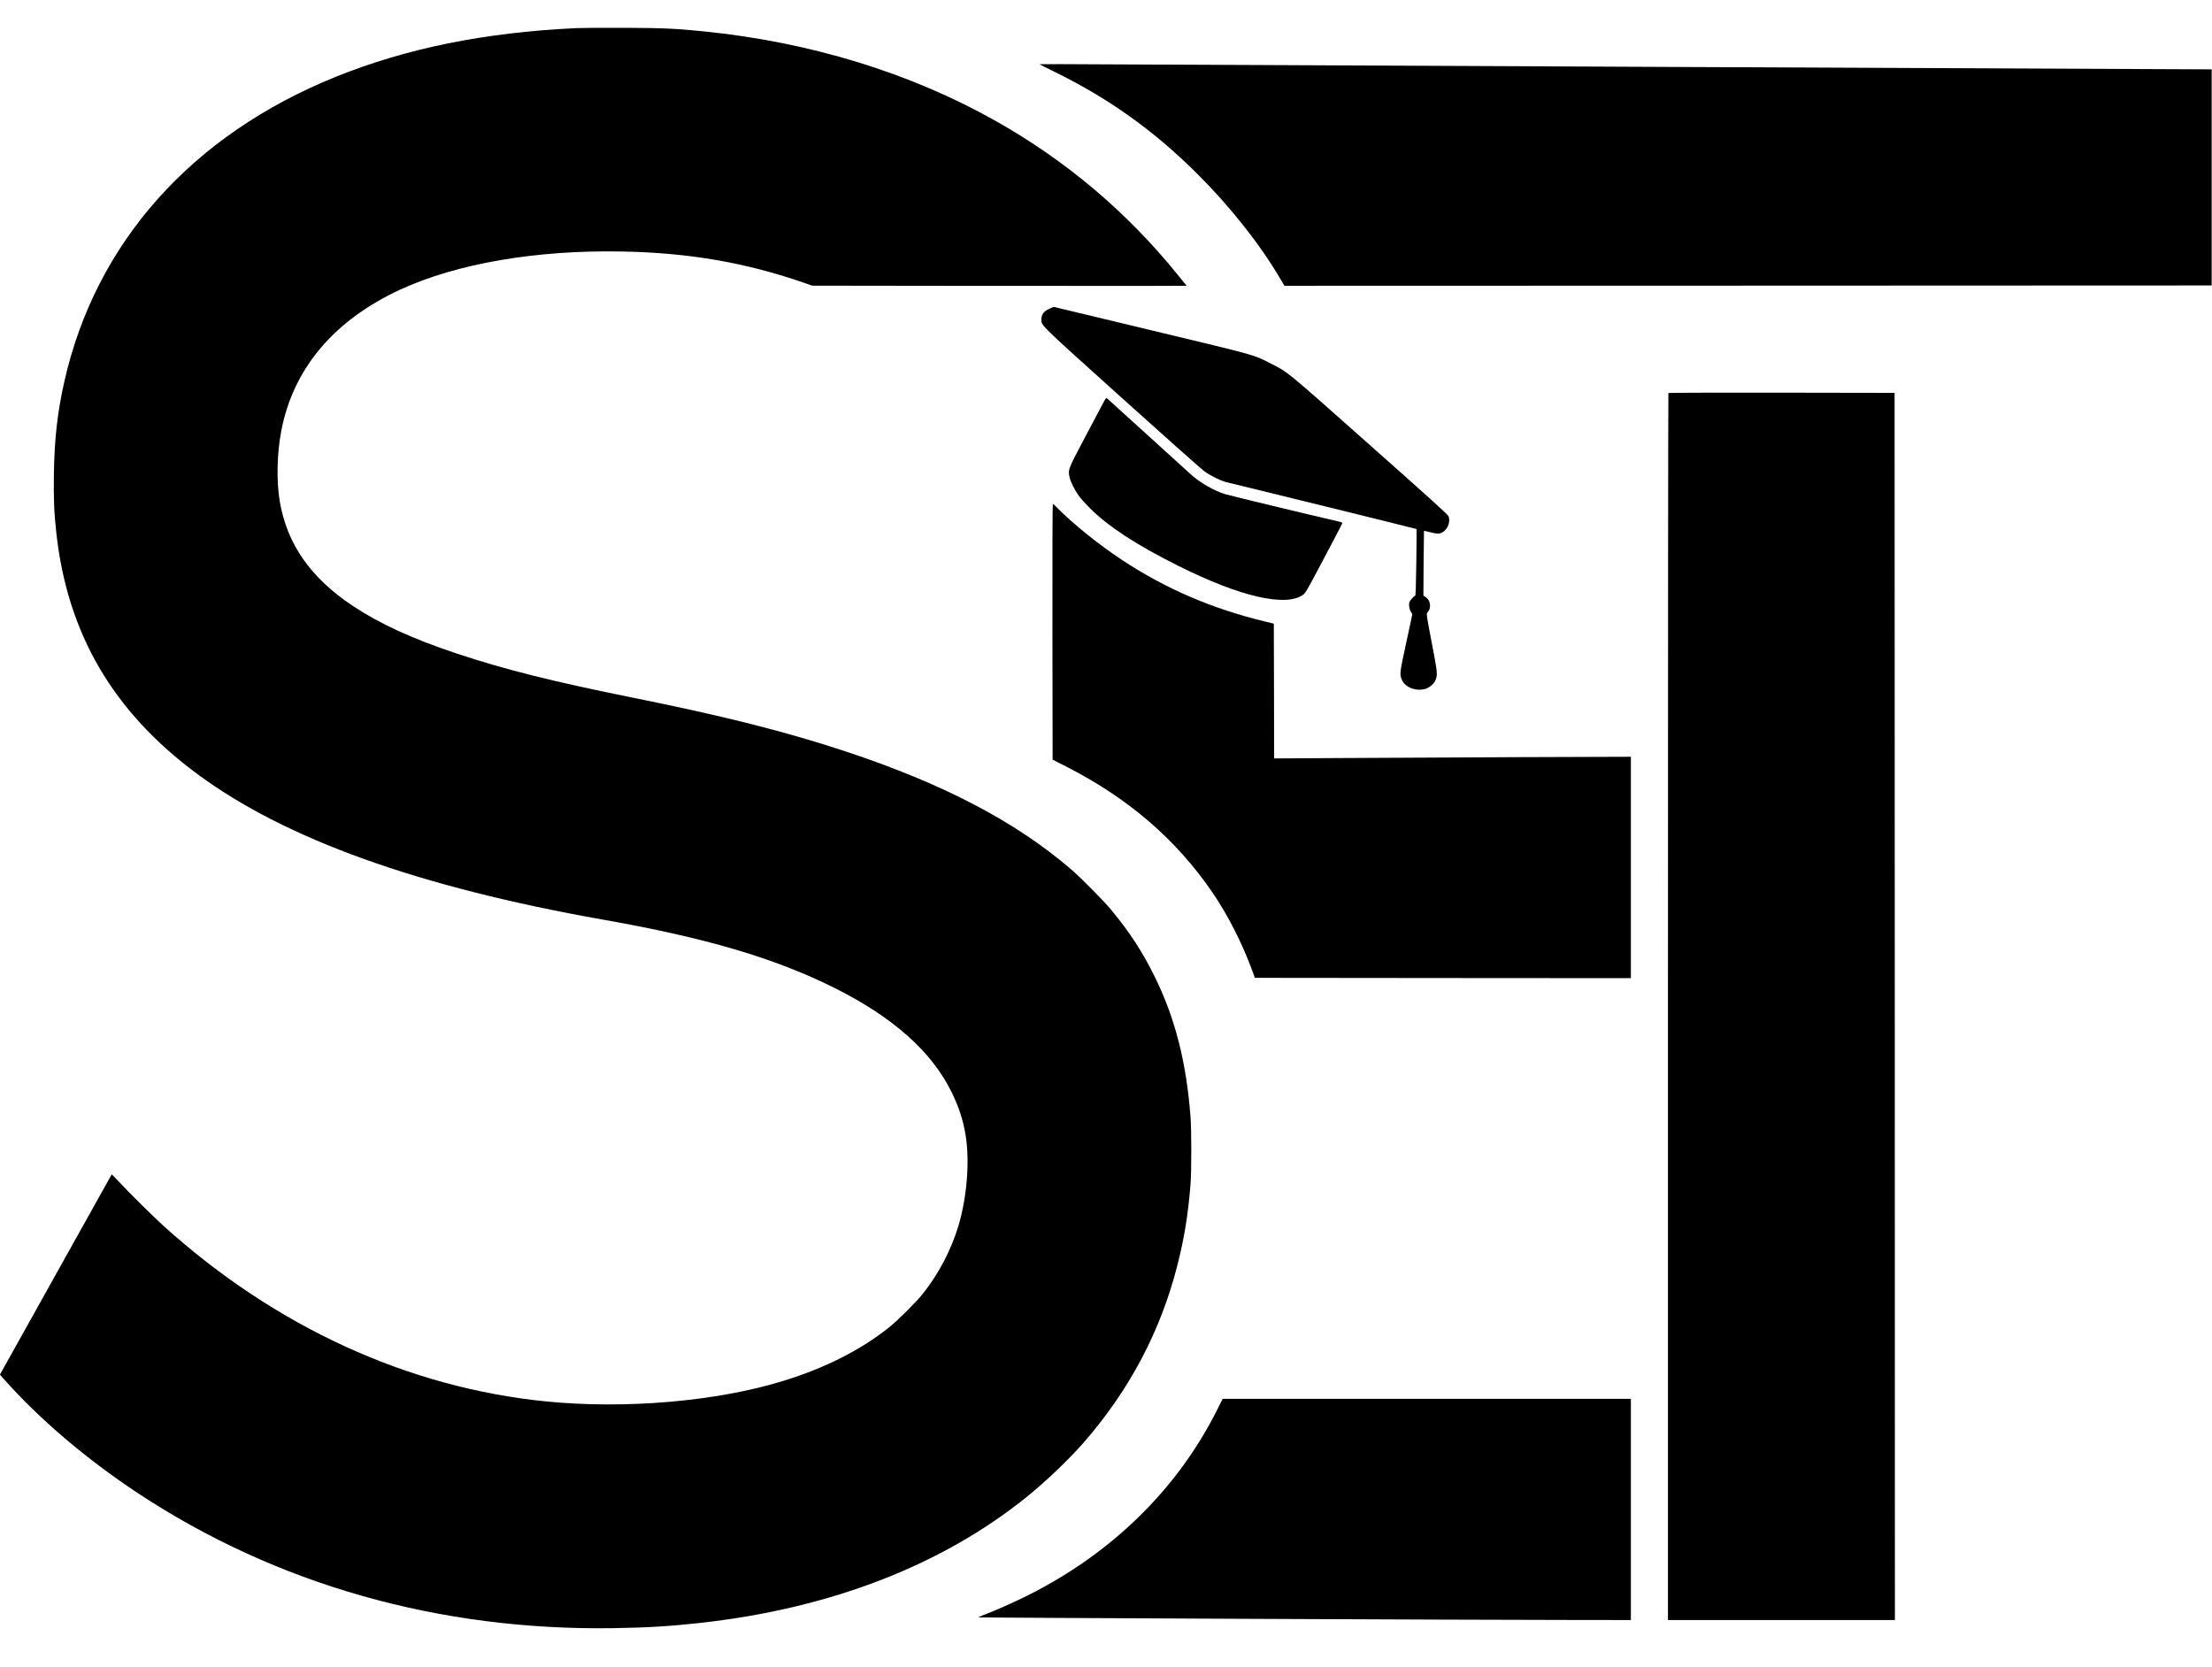
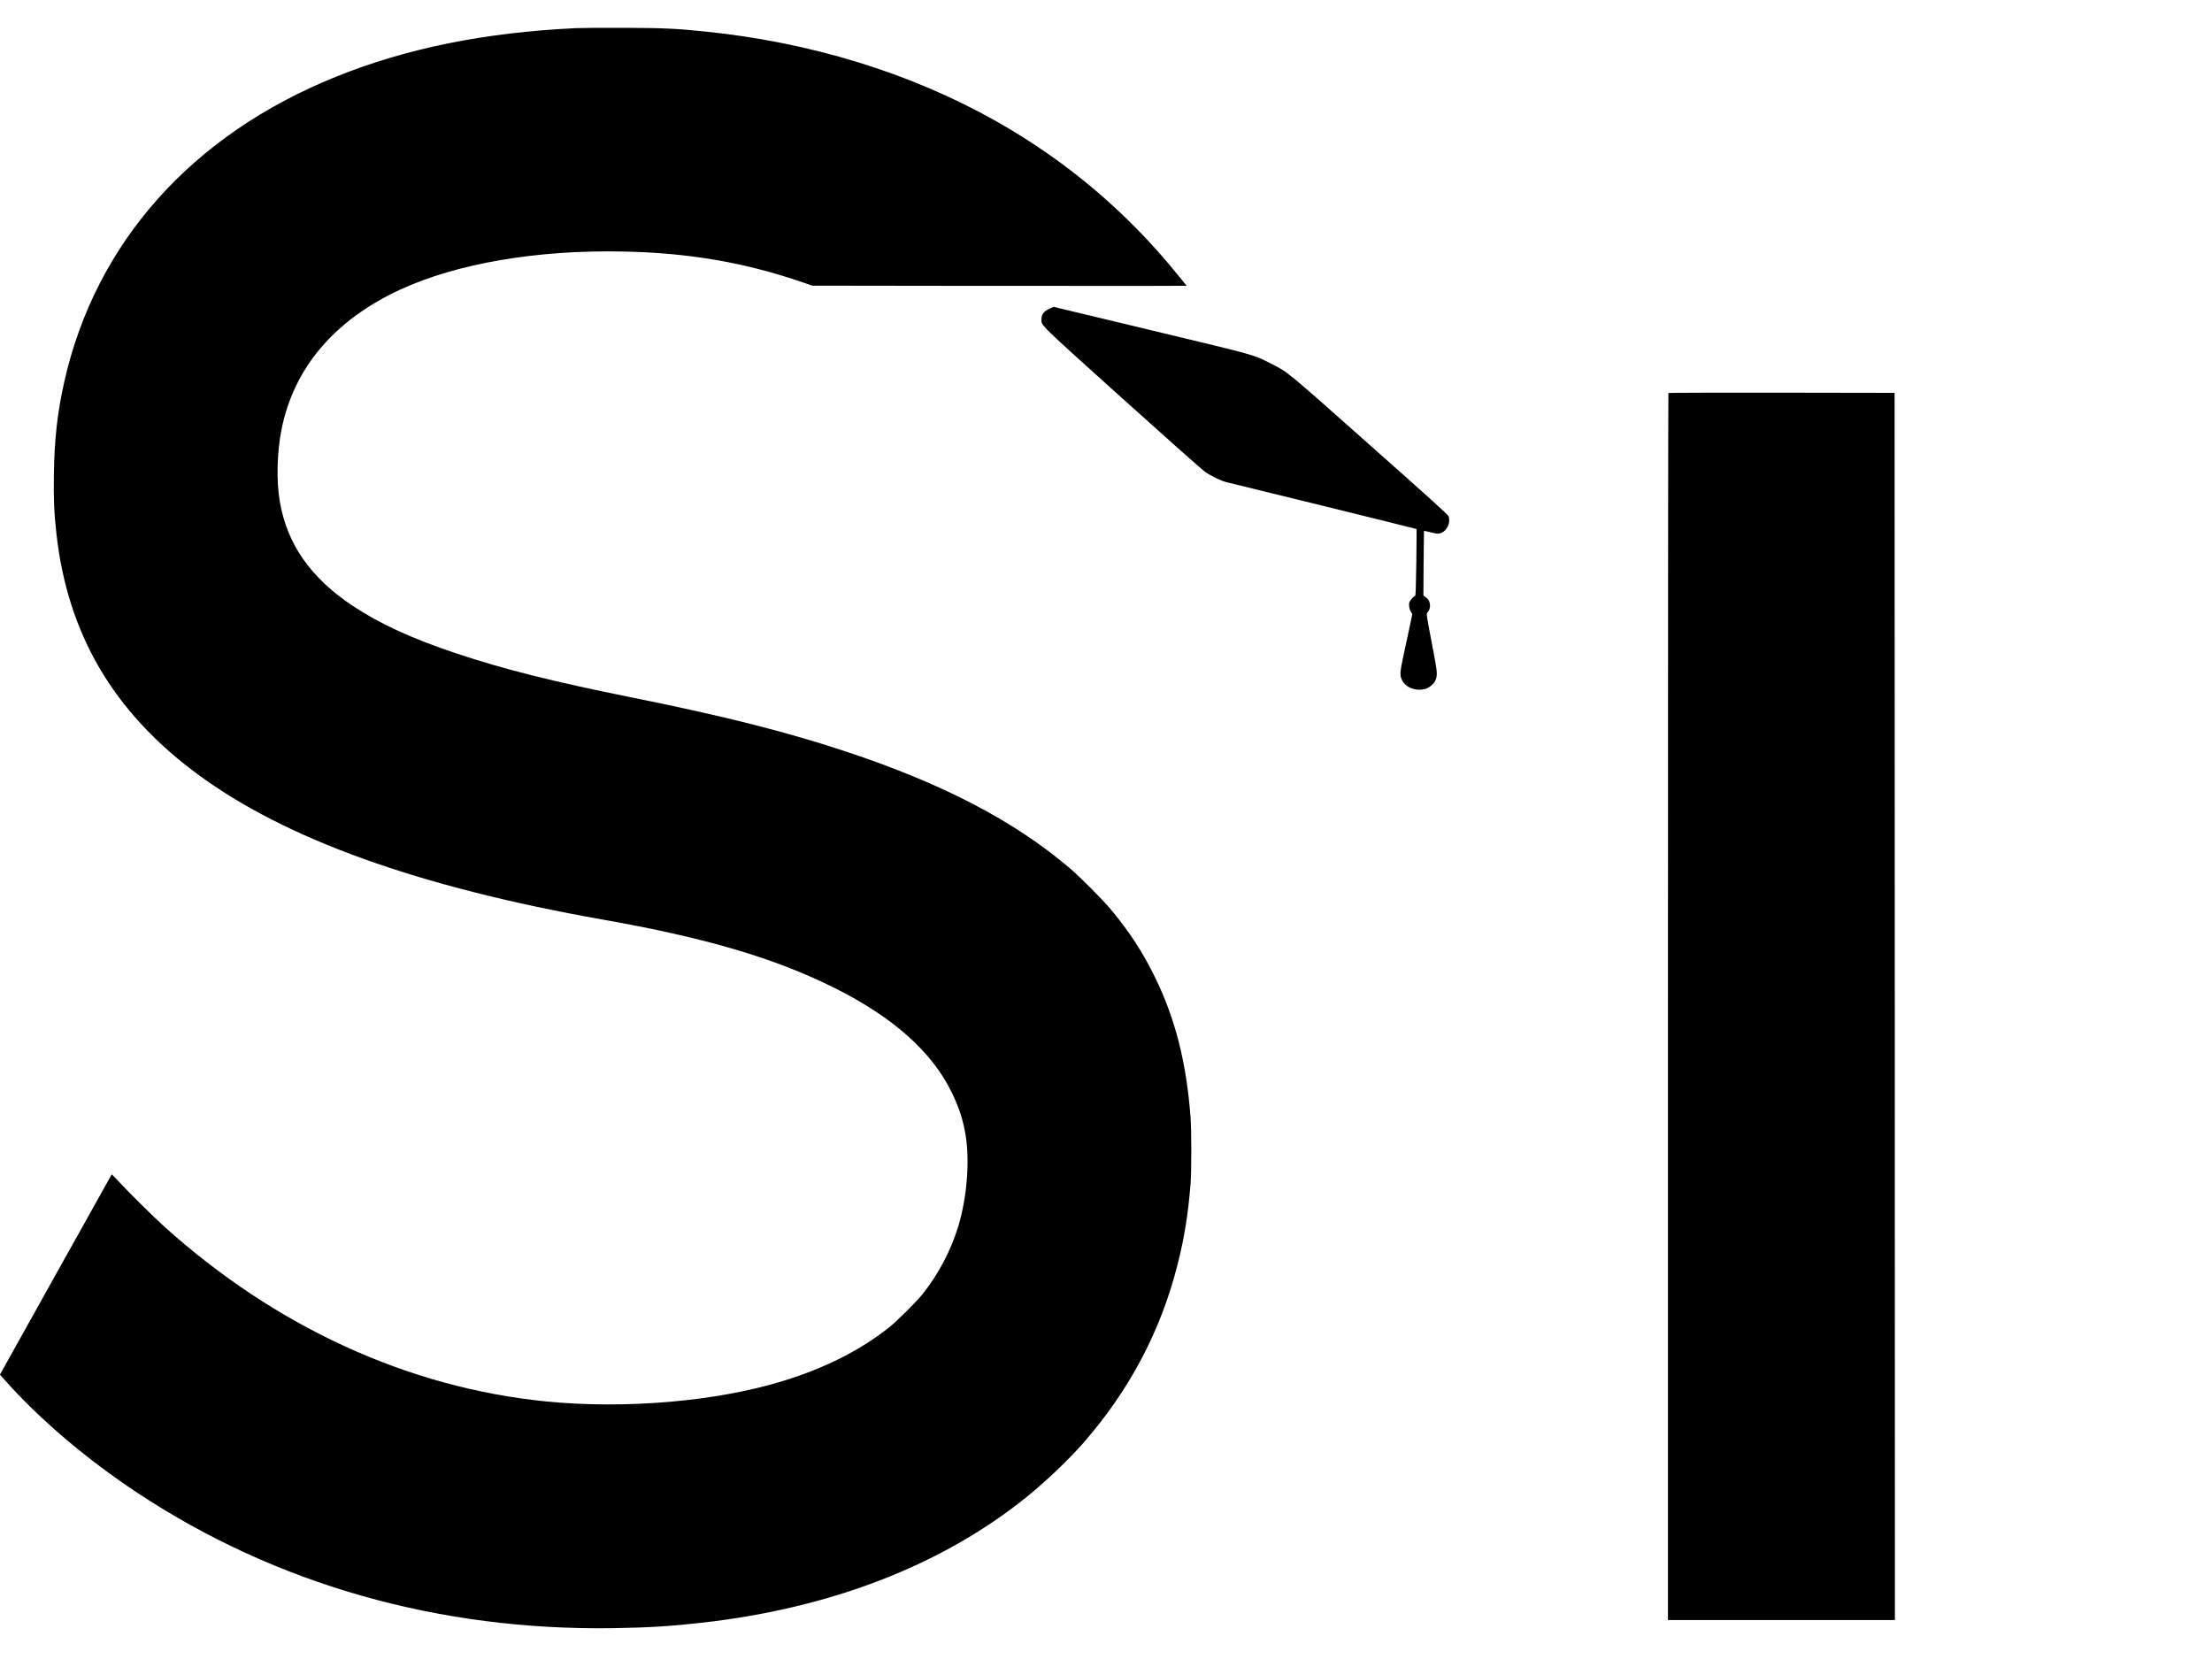
<svg xmlns="http://www.w3.org/2000/svg" version="1.0" width="3460pt" height="2607pt" viewBox="0 0 3460 2607" preserveAspectRatio="xMidYMid meet">
  <g transform="translate(0,2607) scale(0.1,-0.1)" fill="#000000" stroke="none">
    <path d="M9010 25630 c-1432 -68 -2652 -315 -3757 -761 -2255 -910 -3759 -2598 -4247 -4769 -108 -481 -154 -889 -163 -1440 -6 -389 3 -612 38 -925 173 -1573 884 -2792 2199 -3767 1380 -1023 3466 -1772 6355 -2283 1605 -283 2682 -601 3615 -1066 919 -459 1524 -997 1836 -1634 115 -236 181 -439 219 -676 65 -410 20 -971 -115 -1418 -114 -377 -309 -748 -554 -1056 -107 -134 -395 -420 -531 -529 -448 -356 -999 -634 -1655 -836 -1039 -321 -2473 -444 -3714 -320 -2154 216 -4222 1164 -5966 2734 -164 148 -566 545 -718 711 -56 60 -103 107 -105 105 -2 -3 -397 -708 -876 -1568 l-872 -1563 68 -77 c547 -617 1292 -1251 2088 -1776 2165 -1430 4712 -2153 7435 -2113 535 8 897 30 1370 83 2029 225 3777 901 5105 1974 293 237 649 577 878 837 723 827 1214 1754 1476 2793 105 411 165 783 203 1255 16 197 16 845 0 1055 -65 850 -237 1531 -551 2175 -194 398 -398 712 -691 1065 -121 146 -478 506 -630 636 -870 746 -1994 1334 -3515 1838 -924 307 -1914 557 -3325 841 -1258 253 -2027 446 -2770 694 -700 234 -1202 465 -1625 746 -657 438 -1026 966 -1139 1633 -54 318 -44 751 24 1106 188 972 823 1726 1858 2205 887 410 2135 624 3482 597 1038 -20 1925 -173 2838 -490 l127 -44 2290 -3 c1260 -1 2577 -2 2928 -1 l638 2 -140 173 c-792 979 -1743 1783 -2846 2405 -1336 753 -2904 1234 -4565 1401 -449 45 -616 53 -1230 56 -327 2 -674 -1 -770 -5z" />
-     <path d="M16260 25066 c0 -3 105 -56 234 -119 849 -415 1556 -921 2235 -1597 506 -503 979 -1100 1291 -1630 l71 -120 7252 2 7252 3 0 1690 0 1690 -8020 36 c-4411 20 -8536 39 -9167 42 -632 4 -1148 5 -1148 3z" />
    <path d="M16420 21244 c-94 -43 -130 -90 -130 -169 0 -100 -47 -55 1262 -1233 667 -601 1249 -1118 1293 -1149 107 -74 263 -149 355 -169 101 -22 2954 -725 2958 -729 1 -1 0 -237 -4 -524 -6 -400 -10 -521 -19 -521 -19 0 -83 -76 -91 -105 -10 -42 2 -111 25 -143 11 -17 21 -36 21 -43 0 -7 -43 -211 -96 -453 -102 -471 -103 -483 -65 -571 52 -119 222 -183 368 -140 62 18 135 81 156 134 36 89 34 110 -58 589 -79 414 -85 453 -70 468 33 33 47 76 43 126 -6 54 -29 92 -74 123 l-29 19 3 506 c2 278 5 506 6 507 1 1 46 -9 101 -23 61 -16 113 -24 134 -20 112 18 190 162 148 273 -9 24 -337 320 -1239 1120 -1334 1184 -1266 1128 -1553 1273 -266 135 -176 110 -1841 510 -846 204 -1540 370 -1543 370 -3 0 -31 -12 -61 -26z" />
    <path d="M26097 19923 c-4 -3 -7 -4323 -7 -9600 l0 -9593 1775 0 1775 0 -2 9598 -3 9597 -1766 3 c-971 1 -1769 -1 -1772 -5z" />
-     <path d="M17267 19788 c-19 -35 -148 -279 -287 -542 -277 -524 -275 -519 -250 -640 15 -73 85 -211 152 -301 28 -38 102 -120 162 -180 293 -292 726 -575 1383 -904 972 -486 1688 -651 1959 -452 35 26 74 94 321 563 155 293 285 540 288 550 5 13 -5 19 -57 31 -438 100 -1705 406 -1776 428 -174 54 -388 177 -532 306 -36 32 -339 308 -675 613 -336 305 -620 563 -632 573 -20 18 -21 17 -56 -45z" />
-     <path d="M16462 16189 l3 -2001 220 -112 c965 -493 1710 -1134 2277 -1961 238 -347 467 -795 619 -1210 l48 -130 2940 -3 2941 -2 0 1732 0 1731 -1777 -6 c-978 -4 -2234 -10 -2790 -14 l-1013 -6 -2 1054 -3 1054 -135 33 c-837 202 -1560 514 -2249 970 -357 235 -770 569 -1011 816 -30 31 -58 56 -62 56 -5 0 -7 -900 -6 -2001z" />
-     <path d="M19046 4033 c-626 -1259 -1670 -2277 -3011 -2938 -207 -102 -476 -221 -647 -285 -49 -19 -86 -36 -83 -38 6 -6 7885 -41 9313 -41 l892 -1 0 1730 0 1730 -3193 0 -3192 0 -79 -157z" />
  </g>
</svg>